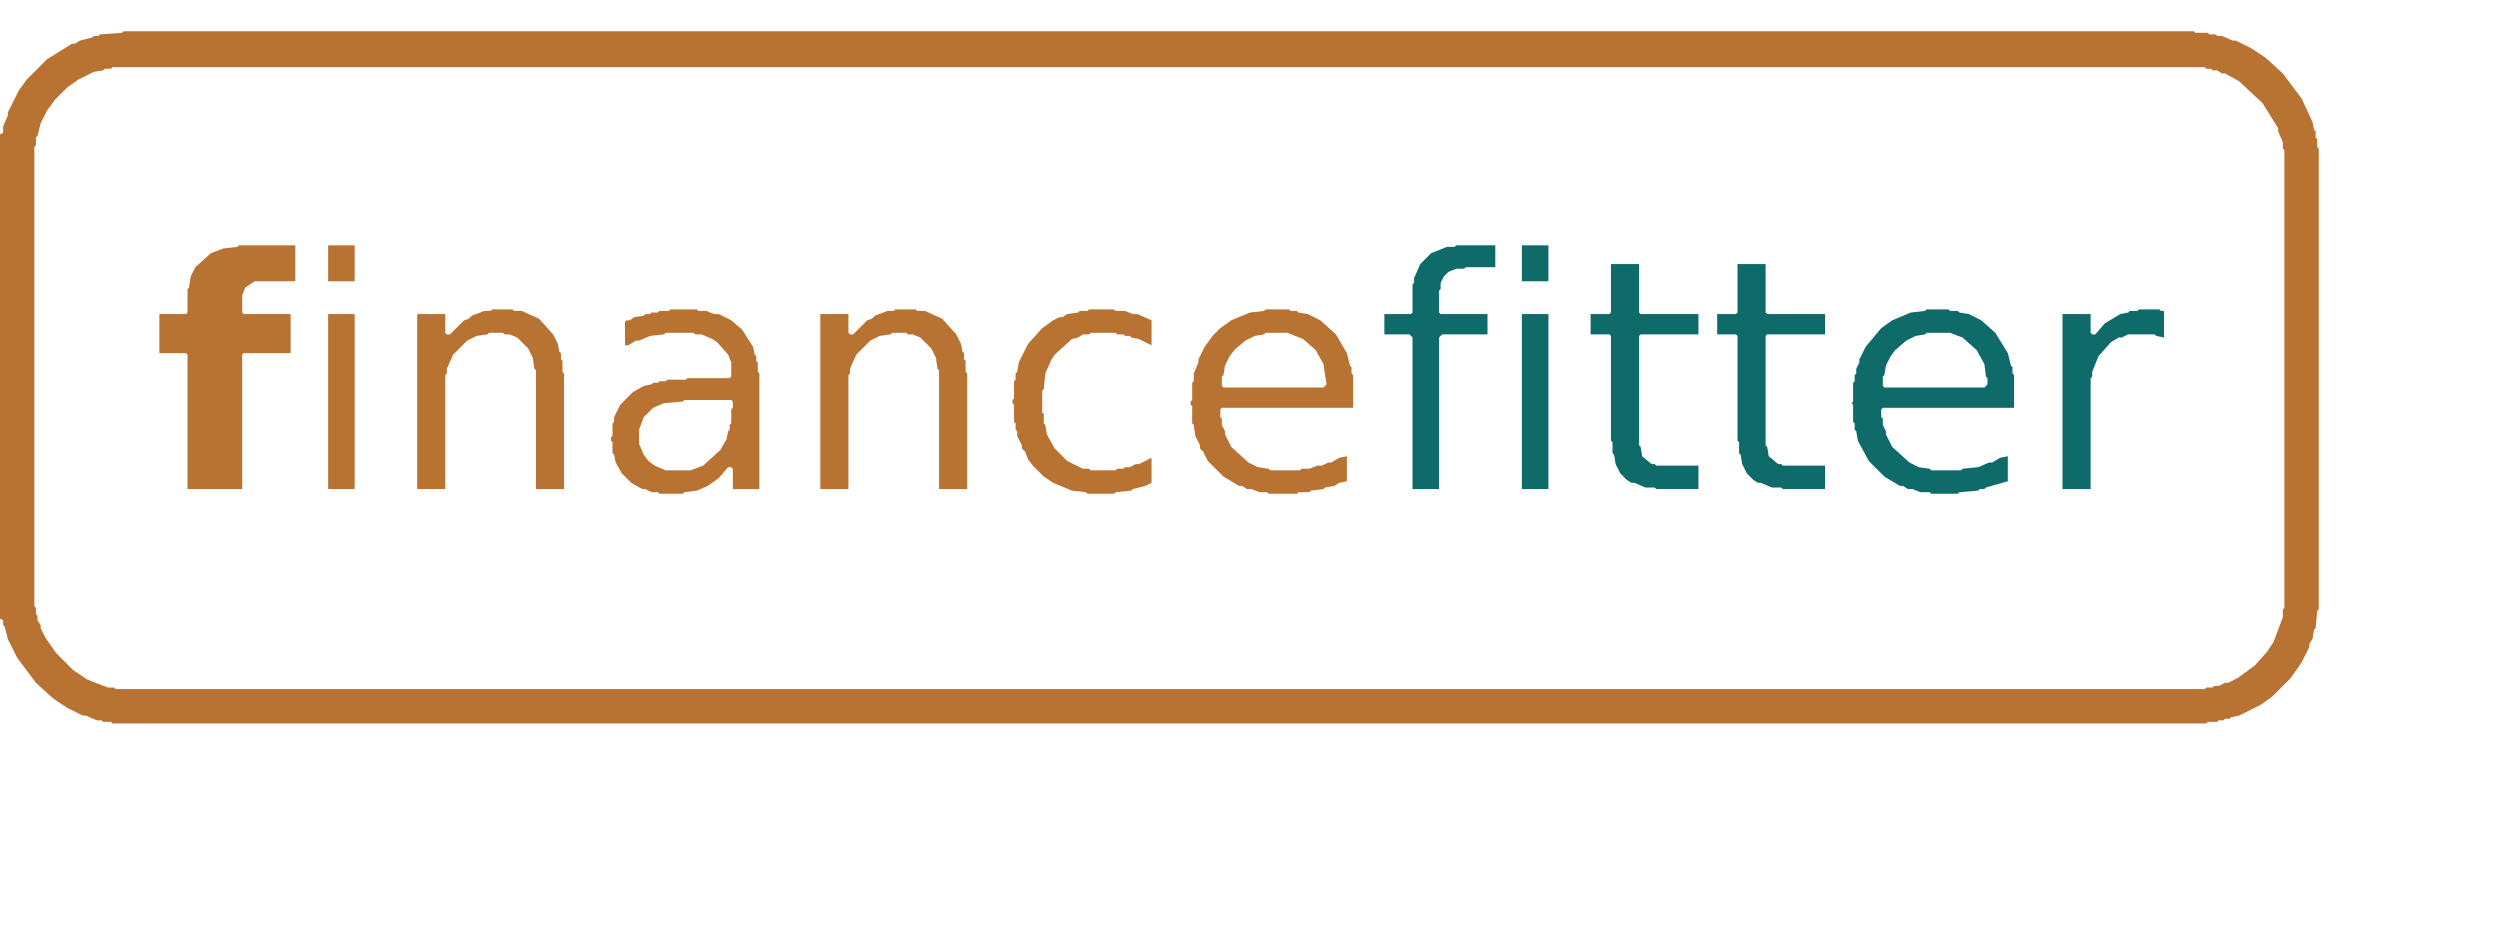
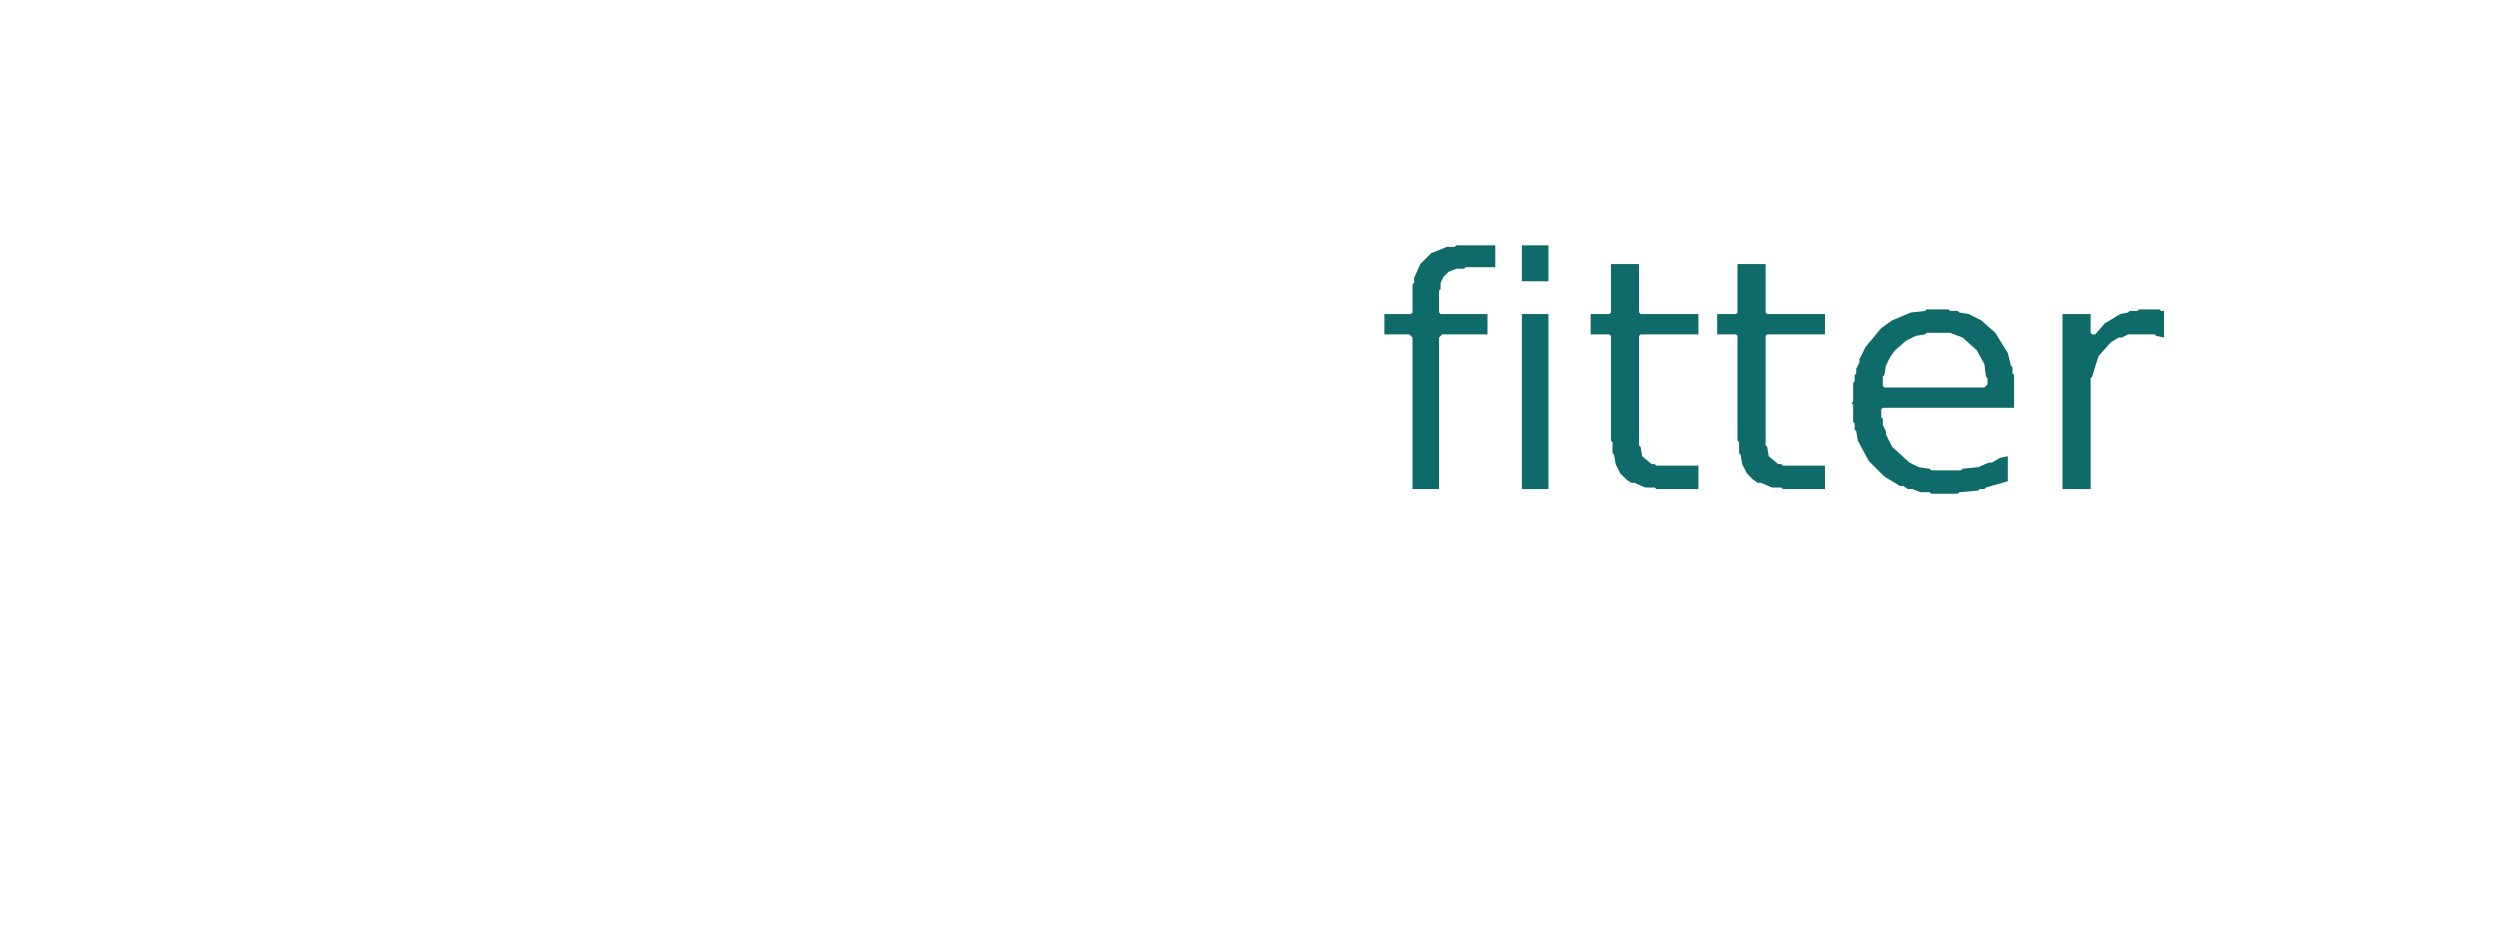
<svg xmlns="http://www.w3.org/2000/svg" height="600" version="1.1" width="1600">
  <title>financefitter wordmark outlined from PNG for portability</title>
  <desc>No fonts required; matches PNG appearance.</desc>
  <defs />
-   <path d="M 210 201 L 210 313 L 227 313 L 227 201 Z M 781 210 L 776 215 L 771 222 L 767 230 L 767 232 L 764 239 L 764 244 L 763 245 L 763 256 L 762 257 L 762 259 L 763 260 L 763 271 L 764 272 L 765 279 L 768 285 L 768 287 L 770 289 L 773 295 L 783 305 L 793 311 L 795 311 L 798 313 L 801 313 L 806 315 L 811 315 L 812 316 L 830 316 L 831 315 L 838 315 L 839 314 L 847 313 L 848 312 L 854 311 L 857 309 L 862 308 L 862 292 L 857 293 L 852 296 L 850 296 L 846 298 L 843 298 L 838 300 L 833 300 L 832 301 L 813 301 L 812 300 L 805 299 L 799 296 L 788 286 L 784 278 L 784 276 L 782 272 L 782 268 L 781 267 L 781 262 L 782 261 L 866 261 L 866 240 L 865 239 L 865 235 L 864 234 L 862 226 L 855 214 L 845 205 L 837 201 L 831 200 L 830 199 L 826 199 L 825 198 L 810 198 L 809 199 L 800 200 L 788 205 Z M 782 241 L 783 240 L 784 234 L 787 228 L 790 224 L 797 218 L 803 215 L 809 214 L 810 213 L 824 213 L 834 217 L 842 224 L 847 233 L 849 246 L 847 248 L 783 248 L 782 247 Z M 683 201 L 680 203 L 678 203 L 674 205 L 667 210 L 658 220 L 652 232 L 651 238 L 650 239 L 650 243 L 649 244 L 649 255 L 648 256 L 648 258 L 649 259 L 649 270 L 650 271 L 650 275 L 651 276 L 651 279 L 654 285 L 654 287 L 656 289 L 658 294 L 661 298 L 668 305 L 674 309 L 686 314 L 695 315 L 696 316 L 713 316 L 714 315 L 724 314 L 725 313 L 733 311 L 737 309 L 737 293 L 729 297 L 727 297 L 723 299 L 720 299 L 719 300 L 715 300 L 714 301 L 698 301 L 697 300 L 693 300 L 683 295 L 675 287 L 670 278 L 669 272 L 668 271 L 668 265 L 667 264 L 667 250 L 668 249 L 669 239 L 673 230 L 675 227 L 686 217 L 690 216 L 693 214 L 697 214 L 698 213 L 714 213 L 715 214 L 719 214 L 720 215 L 723 215 L 724 216 L 729 217 L 737 221 L 737 205 L 728 201 L 725 201 L 720 199 L 714 199 L 713 198 L 697 198 L 696 199 L 691 199 L 690 200 Z M 603 204 L 592 199 L 587 199 L 586 198 L 573 198 L 572 199 L 568 199 L 560 202 L 558 204 L 555 205 L 546 214 L 544 214 L 543 213 L 543 201 L 525 201 L 525 313 L 543 313 L 543 240 L 544 239 L 544 236 L 548 227 L 557 218 L 563 215 L 570 214 L 571 213 L 580 213 L 581 214 L 584 214 L 589 216 L 596 223 L 599 229 L 600 236 L 601 237 L 601 313 L 619 313 L 619 239 L 618 238 L 618 231 L 617 230 L 617 226 L 616 225 L 615 220 L 612 214 Z M 401 205 L 400 206 L 400 221 L 402 221 L 407 218 L 409 218 L 416 215 L 425 214 L 426 213 L 444 213 L 445 214 L 449 214 L 456 217 L 459 219 L 466 227 L 468 232 L 468 241 L 467 242 L 440 242 L 439 243 L 427 243 L 426 244 L 422 244 L 421 245 L 418 245 L 417 246 L 412 247 L 405 251 L 397 259 L 393 267 L 393 270 L 392 271 L 392 279 L 391 280 L 391 282 L 392 283 L 392 290 L 393 291 L 394 296 L 398 303 L 404 309 L 411 313 L 413 313 L 417 315 L 421 315 L 422 316 L 437 316 L 438 315 L 446 314 L 453 311 L 460 306 L 466 299 L 468 299 L 469 300 L 469 313 L 486 313 L 486 239 L 485 238 L 485 232 L 484 231 L 484 228 L 483 227 L 482 222 L 475 211 L 468 205 L 460 201 L 457 201 L 452 199 L 447 199 L 446 198 L 429 198 L 428 199 L 422 199 L 421 200 L 417 200 L 416 201 L 413 201 L 412 202 L 406 203 L 403 205 Z M 468 256 L 469 257 L 469 261 L 468 262 L 468 271 L 467 272 L 467 275 L 466 276 L 465 281 L 461 288 L 450 298 L 442 301 L 426 301 L 419 298 L 415 295 L 412 291 L 409 284 L 409 275 L 412 267 L 418 261 L 425 258 L 437 257 L 438 256 Z M 345 204 L 334 199 L 329 199 L 328 198 L 315 198 L 314 199 L 310 199 L 302 202 L 300 204 L 297 205 L 288 214 L 286 214 L 285 213 L 285 201 L 267 201 L 267 313 L 285 313 L 285 240 L 286 239 L 286 236 L 290 227 L 299 218 L 305 215 L 312 214 L 313 213 L 322 213 L 323 214 L 326 214 L 331 216 L 338 223 L 341 229 L 342 236 L 343 237 L 343 313 L 361 313 L 361 239 L 360 238 L 360 231 L 359 230 L 359 226 L 358 225 L 357 220 L 354 214 Z M 210 157 L 210 180 L 227 180 L 227 157 Z M 189 157 L 153 157 L 152 158 L 143 159 L 135 162 L 125 171 L 122 177 L 121 184 L 120 185 L 120 200 L 119 201 L 102 201 L 102 226 L 119 226 L 120 227 L 120 313 L 155 313 L 155 227 L 156 226 L 186 226 L 186 201 L 156 201 L 155 200 L 155 189 L 157 184 L 163 180 L 189 180 Z M 0 86 L 0 396 L 2 397 L 2 400 L 3 401 L 5 409 L 11 421 L 23 437 L 34 447 L 43 453 L 53 458 L 55 458 L 62 461 L 65 461 L 66 462 L 71 462 L 72 463 L 1412 463 L 1413 462 L 1419 462 L 1420 461 L 1423 461 L 1424 460 L 1427 460 L 1428 459 L 1433 458 L 1447 451 L 1454 446 L 1466 434 L 1473 424 L 1478 414 L 1478 412 L 1480 409 L 1481 403 L 1482 402 L 1483 391 L 1484 390 L 1484 95 L 1483 94 L 1483 89 L 1482 88 L 1482 84 L 1481 83 L 1480 78 L 1473 63 L 1461 47 L 1450 37 L 1441 31 L 1431 26 L 1429 26 L 1422 23 L 1419 23 L 1418 22 L 1414 22 L 1413 21 L 1405 21 L 1404 20 L 79 20 L 78 21 L 64 22 L 63 23 L 60 23 L 59 24 L 51 26 L 48 28 L 46 28 L 30 38 L 17 51 L 12 58 L 5 72 L 5 74 L 2 81 L 2 85 Z M 23 88 L 24 87 L 26 79 L 30 71 L 35 64 L 43 56 L 50 51 L 60 46 L 66 45 L 67 44 L 71 44 L 72 43 L 1411 43 L 1412 44 L 1415 44 L 1416 45 L 1419 45 L 1422 47 L 1424 47 L 1433 52 L 1448 66 L 1458 82 L 1458 84 L 1461 91 L 1461 95 L 1462 96 L 1462 389 L 1461 390 L 1461 395 L 1455 411 L 1451 417 L 1443 426 L 1432 434 L 1426 437 L 1424 437 L 1420 439 L 1417 439 L 1416 440 L 1412 440 L 1411 441 L 74 441 L 73 440 L 69 440 L 56 435 L 47 429 L 36 418 L 29 408 L 26 402 L 26 400 L 24 397 L 24 394 L 23 393 L 23 389 L 22 388 L 22 94 L 23 93 Z " fill="#B87333" fill-rule="evenodd" stroke="none" />
-   <path d="M 974 201 L 974 313 L 991 313 L 991 201 Z M 1385 199 L 1383 199 L 1382 198 L 1369 198 L 1368 199 L 1363 199 L 1362 200 L 1357 201 L 1347 207 L 1341 214 L 1339 214 L 1338 213 L 1338 201 L 1320 201 L 1320 313 L 1338 313 L 1338 242 L 1339 241 L 1339 238 L 1343 228 L 1351 219 L 1356 216 L 1358 216 L 1362 214 L 1379 214 L 1380 215 L 1385 216 Z M 1204 210 L 1194 222 L 1190 230 L 1190 232 L 1188 236 L 1188 239 L 1187 240 L 1187 244 L 1186 245 L 1186 257 L 1185 258 L 1186 259 L 1186 270 L 1187 271 L 1187 275 L 1188 276 L 1189 282 L 1196 295 L 1206 305 L 1216 311 L 1218 311 L 1221 313 L 1224 313 L 1229 315 L 1235 315 L 1236 316 L 1253 316 L 1254 315 L 1266 314 L 1267 313 L 1270 313 L 1271 312 L 1285 308 L 1285 292 L 1280 293 L 1275 296 L 1273 296 L 1266 299 L 1256 300 L 1255 301 L 1236 301 L 1235 300 L 1228 299 L 1222 296 L 1211 286 L 1207 278 L 1207 276 L 1205 272 L 1205 268 L 1204 267 L 1204 262 L 1205 261 L 1289 261 L 1289 240 L 1288 239 L 1288 235 L 1287 234 L 1285 226 L 1277 213 L 1268 205 L 1260 201 L 1254 200 L 1253 199 L 1248 199 L 1247 198 L 1233 198 L 1232 199 L 1223 200 L 1211 205 Z M 1205 241 L 1206 240 L 1207 234 L 1210 228 L 1213 224 L 1220 218 L 1226 215 L 1232 214 L 1233 213 L 1248 213 L 1256 216 L 1265 224 L 1270 233 L 1271 241 L 1272 242 L 1272 246 L 1270 248 L 1206 248 L 1205 247 Z M 1112 169 L 1112 200 L 1111 201 L 1099 201 L 1099 214 L 1111 214 L 1112 215 L 1112 282 L 1113 283 L 1113 290 L 1114 291 L 1115 297 L 1118 303 L 1122 307 L 1125 309 L 1127 309 L 1134 312 L 1140 312 L 1141 313 L 1168 313 L 1168 298 L 1141 298 L 1140 297 L 1138 297 L 1132 292 L 1131 286 L 1130 285 L 1130 215 L 1131 214 L 1168 214 L 1168 201 L 1131 201 L 1130 200 L 1130 169 Z M 1031 169 L 1031 200 L 1030 201 L 1018 201 L 1018 214 L 1030 214 L 1031 215 L 1031 282 L 1032 283 L 1032 290 L 1033 291 L 1034 297 L 1037 303 L 1041 307 L 1044 309 L 1046 309 L 1053 312 L 1059 312 L 1060 313 L 1087 313 L 1087 298 L 1060 298 L 1059 297 L 1057 297 L 1051 292 L 1050 286 L 1049 285 L 1049 215 L 1050 214 L 1087 214 L 1087 201 L 1050 201 L 1049 200 L 1049 169 Z M 974 157 L 974 180 L 991 180 L 991 157 Z M 957 157 L 932 157 L 931 158 L 926 158 L 916 162 L 909 169 L 905 178 L 905 181 L 904 182 L 904 200 L 903 201 L 886 201 L 886 214 L 902 214 L 904 216 L 904 313 L 921 313 L 921 216 L 923 214 L 952 214 L 952 201 L 922 201 L 921 200 L 921 186 L 922 185 L 922 181 L 924 177 L 927 174 L 932 172 L 937 172 L 938 171 L 957 171 Z " fill="#0F6A6A" fill-rule="evenodd" stroke="none" />
+   <path d="M 974 201 L 974 313 L 991 313 L 991 201 Z M 1385 199 L 1383 199 L 1382 198 L 1369 198 L 1368 199 L 1363 199 L 1362 200 L 1357 201 L 1347 207 L 1341 214 L 1339 214 L 1338 213 L 1338 201 L 1320 201 L 1320 313 L 1338 313 L 1338 242 L 1339 241 L 1343 228 L 1351 219 L 1356 216 L 1358 216 L 1362 214 L 1379 214 L 1380 215 L 1385 216 Z M 1204 210 L 1194 222 L 1190 230 L 1190 232 L 1188 236 L 1188 239 L 1187 240 L 1187 244 L 1186 245 L 1186 257 L 1185 258 L 1186 259 L 1186 270 L 1187 271 L 1187 275 L 1188 276 L 1189 282 L 1196 295 L 1206 305 L 1216 311 L 1218 311 L 1221 313 L 1224 313 L 1229 315 L 1235 315 L 1236 316 L 1253 316 L 1254 315 L 1266 314 L 1267 313 L 1270 313 L 1271 312 L 1285 308 L 1285 292 L 1280 293 L 1275 296 L 1273 296 L 1266 299 L 1256 300 L 1255 301 L 1236 301 L 1235 300 L 1228 299 L 1222 296 L 1211 286 L 1207 278 L 1207 276 L 1205 272 L 1205 268 L 1204 267 L 1204 262 L 1205 261 L 1289 261 L 1289 240 L 1288 239 L 1288 235 L 1287 234 L 1285 226 L 1277 213 L 1268 205 L 1260 201 L 1254 200 L 1253 199 L 1248 199 L 1247 198 L 1233 198 L 1232 199 L 1223 200 L 1211 205 Z M 1205 241 L 1206 240 L 1207 234 L 1210 228 L 1213 224 L 1220 218 L 1226 215 L 1232 214 L 1233 213 L 1248 213 L 1256 216 L 1265 224 L 1270 233 L 1271 241 L 1272 242 L 1272 246 L 1270 248 L 1206 248 L 1205 247 Z M 1112 169 L 1112 200 L 1111 201 L 1099 201 L 1099 214 L 1111 214 L 1112 215 L 1112 282 L 1113 283 L 1113 290 L 1114 291 L 1115 297 L 1118 303 L 1122 307 L 1125 309 L 1127 309 L 1134 312 L 1140 312 L 1141 313 L 1168 313 L 1168 298 L 1141 298 L 1140 297 L 1138 297 L 1132 292 L 1131 286 L 1130 285 L 1130 215 L 1131 214 L 1168 214 L 1168 201 L 1131 201 L 1130 200 L 1130 169 Z M 1031 169 L 1031 200 L 1030 201 L 1018 201 L 1018 214 L 1030 214 L 1031 215 L 1031 282 L 1032 283 L 1032 290 L 1033 291 L 1034 297 L 1037 303 L 1041 307 L 1044 309 L 1046 309 L 1053 312 L 1059 312 L 1060 313 L 1087 313 L 1087 298 L 1060 298 L 1059 297 L 1057 297 L 1051 292 L 1050 286 L 1049 285 L 1049 215 L 1050 214 L 1087 214 L 1087 201 L 1050 201 L 1049 200 L 1049 169 Z M 974 157 L 974 180 L 991 180 L 991 157 Z M 957 157 L 932 157 L 931 158 L 926 158 L 916 162 L 909 169 L 905 178 L 905 181 L 904 182 L 904 200 L 903 201 L 886 201 L 886 214 L 902 214 L 904 216 L 904 313 L 921 313 L 921 216 L 923 214 L 952 214 L 952 201 L 922 201 L 921 200 L 921 186 L 922 185 L 922 181 L 924 177 L 927 174 L 932 172 L 937 172 L 938 171 L 957 171 Z " fill="#0F6A6A" fill-rule="evenodd" stroke="none" />
</svg>